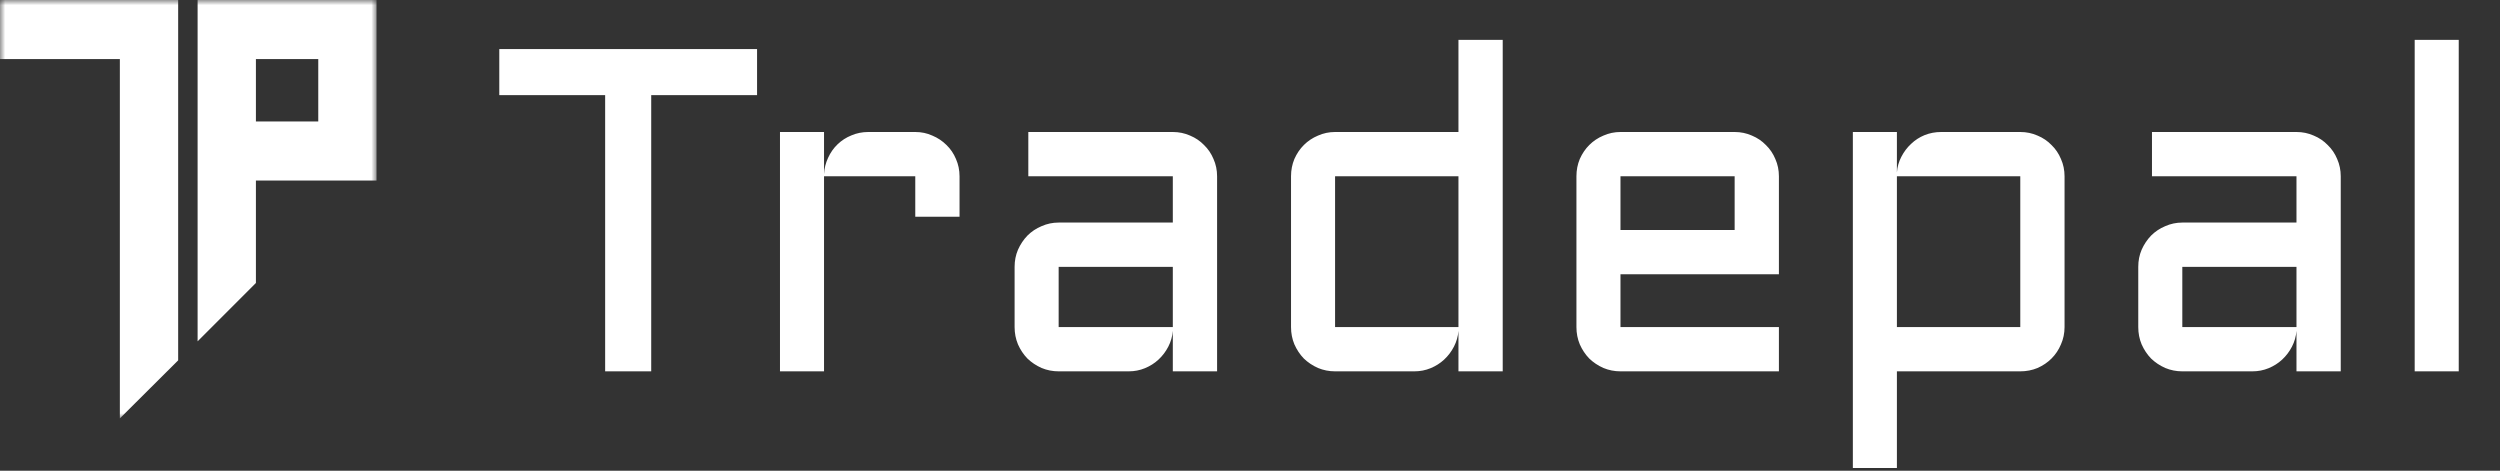
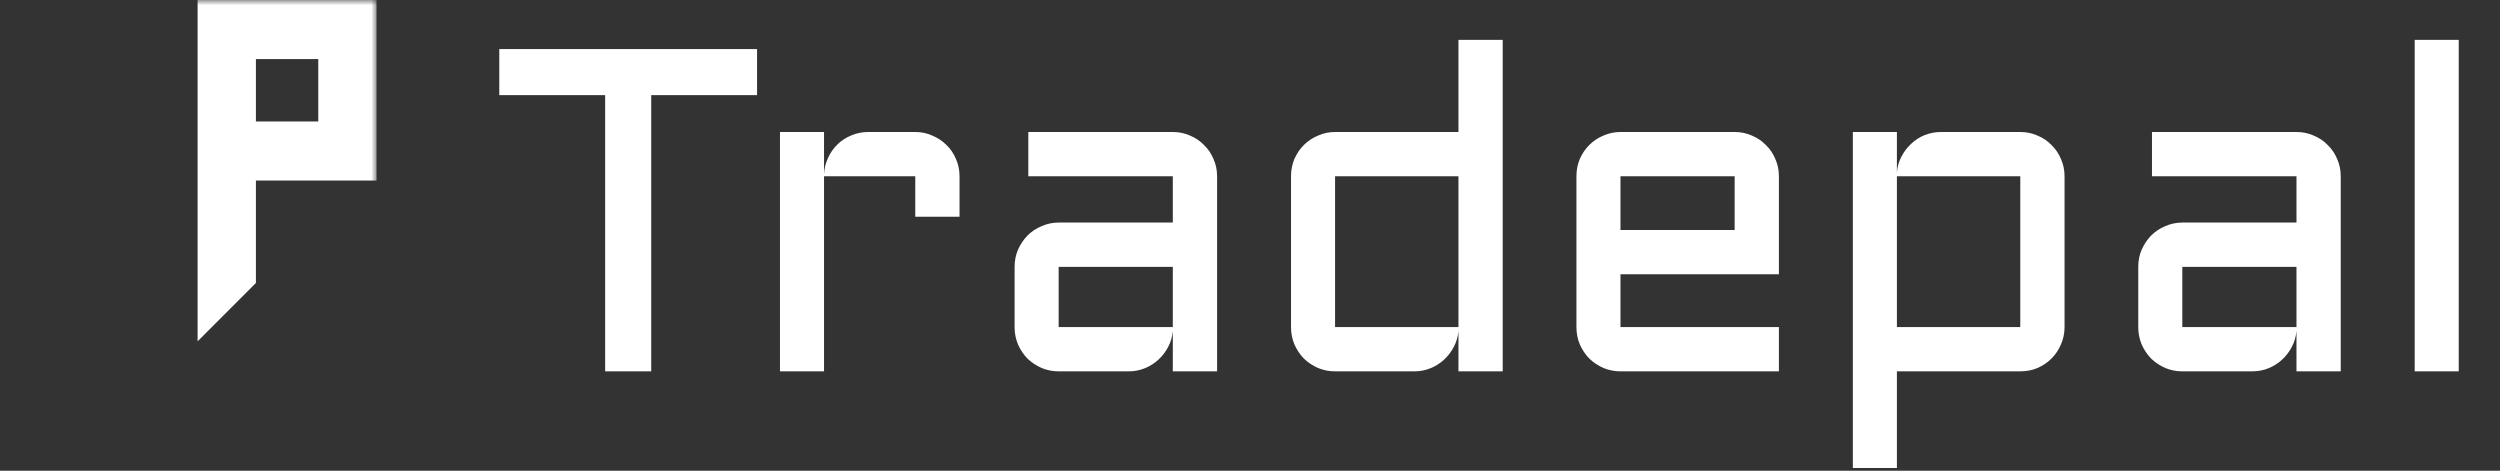
<svg xmlns="http://www.w3.org/2000/svg" width="239" height="45" viewBox="0 0 239 45" fill="none">
  <rect x="0" y="0" width="239" height="45" fill="#333333" stroke="none" />
  <mask id="mask0_347_15418" style="mask-type:luminance" maskUnits="userSpaceOnUse" x="0" y="0" width="36" height="40">
    <path d="M36 0H0V40H36V0Z" fill="white" />
  </mask>
  <g mask="url(#mask0_347_15418)">
    <path d="M35.923 0H18.891V32.631L24.465 27.051V17.257H36V0H35.923ZM24.465 11.609V5.648H30.426V11.609H24.465Z" fill="white" />
-     <path fill-rule="evenodd" clip-rule="evenodd" d="M0 0H17.032V4.584V5.648V34.45L11.458 40V5.648H0V0Z" fill="white" />
  </g>
  <path d="M47.732 4.691H72.375V9.096H62.256V35.5H57.852V9.096H47.732V4.691ZM78.777 16.852V35.5H74.566V12.619H78.777V16.658C78.806 16.1 78.935 15.577 79.164 15.09C79.393 14.588 79.694 14.159 80.066 13.801C80.453 13.428 80.897 13.142 81.398 12.941C81.9 12.727 82.437 12.619 83.01 12.619H87.5C88.087 12.619 88.632 12.734 89.133 12.963C89.648 13.178 90.1 13.479 90.486 13.865C90.873 14.238 91.174 14.682 91.389 15.197C91.618 15.713 91.732 16.264 91.732 16.852V20.719H87.5V16.852H78.777ZM96.996 25.51C96.996 24.922 97.103 24.378 97.318 23.877C97.547 23.361 97.848 22.91 98.221 22.523C98.607 22.137 99.059 21.836 99.574 21.621C100.09 21.392 100.634 21.277 101.207 21.277H112.121V16.852H98.307V12.619H112.121C112.708 12.619 113.26 12.734 113.775 12.963C114.291 13.178 114.735 13.479 115.107 13.865C115.494 14.238 115.795 14.682 116.01 15.197C116.239 15.713 116.354 16.264 116.354 16.852V35.5H112.121V31.633C112.078 32.163 111.935 32.664 111.691 33.137C111.448 33.609 111.133 34.025 110.746 34.383C110.374 34.727 109.944 34.999 109.457 35.199C108.97 35.4 108.454 35.5 107.91 35.5H101.207C100.634 35.5 100.09 35.393 99.574 35.178C99.059 34.949 98.607 34.648 98.221 34.275C97.848 33.889 97.547 33.438 97.318 32.922C97.103 32.406 96.996 31.855 96.996 31.268V25.51ZM101.207 31.268H112.121V25.51H101.207V31.268ZM123.422 16.852C123.422 16.264 123.529 15.713 123.744 15.197C123.973 14.682 124.274 14.238 124.646 13.865C125.033 13.479 125.484 13.178 126 12.963C126.516 12.734 127.06 12.619 127.633 12.619H139.428V3.811H143.66V35.5H139.428V31.633C139.385 32.163 139.242 32.664 138.998 33.137C138.755 33.609 138.439 34.025 138.053 34.383C137.68 34.727 137.251 34.999 136.764 35.199C136.277 35.4 135.761 35.5 135.217 35.5H127.633C127.06 35.5 126.516 35.393 126 35.178C125.484 34.949 125.033 34.648 124.646 34.275C124.274 33.889 123.973 33.438 123.744 32.922C123.529 32.406 123.422 31.855 123.422 31.268V16.852ZM127.633 31.268H139.428V16.852H127.633V31.268ZM170.064 26.219H154.918V31.268H170.064V35.5H154.918C154.345 35.5 153.801 35.393 153.285 35.178C152.77 34.949 152.318 34.648 151.932 34.275C151.559 33.889 151.258 33.438 151.029 32.922C150.814 32.406 150.707 31.855 150.707 31.268V16.852C150.707 16.264 150.814 15.713 151.029 15.197C151.258 14.682 151.559 14.238 151.932 13.865C152.318 13.479 152.77 13.178 153.285 12.963C153.801 12.734 154.345 12.619 154.918 12.619H165.832C166.419 12.619 166.971 12.734 167.486 12.963C168.002 13.178 168.446 13.479 168.818 13.865C169.205 14.238 169.506 14.682 169.721 15.197C169.95 15.713 170.064 16.264 170.064 16.852V26.219ZM154.918 16.852V21.986H165.832V16.852H154.918ZM197.371 31.268C197.371 31.855 197.257 32.406 197.027 32.922C196.812 33.438 196.512 33.889 196.125 34.275C195.753 34.648 195.309 34.949 194.793 35.178C194.277 35.393 193.726 35.5 193.139 35.5H181.344V44.738H177.133V12.619H181.344V16.486C181.387 15.942 181.53 15.441 181.773 14.982C182.017 14.51 182.325 14.102 182.697 13.758C183.07 13.4 183.499 13.12 183.986 12.92C184.488 12.719 185.018 12.619 185.576 12.619H193.139C193.726 12.619 194.277 12.734 194.793 12.963C195.309 13.178 195.753 13.479 196.125 13.865C196.512 14.238 196.812 14.682 197.027 15.197C197.257 15.713 197.371 16.264 197.371 16.852V31.268ZM193.139 31.268V16.852H181.344V31.268H193.139ZM204.418 25.51C204.418 24.922 204.525 24.378 204.74 23.877C204.969 23.361 205.27 22.91 205.643 22.523C206.029 22.137 206.48 21.836 206.996 21.621C207.512 21.392 208.056 21.277 208.629 21.277H219.543V16.852H205.729V12.619H219.543C220.13 12.619 220.682 12.734 221.197 12.963C221.713 13.178 222.157 13.479 222.529 13.865C222.916 14.238 223.217 14.682 223.432 15.197C223.661 15.713 223.775 16.264 223.775 16.852V35.5H219.543V31.633C219.5 32.163 219.357 32.664 219.113 33.137C218.87 33.609 218.555 34.025 218.168 34.383C217.796 34.727 217.366 34.999 216.879 35.199C216.392 35.4 215.876 35.5 215.332 35.5H208.629C208.056 35.5 207.512 35.393 206.996 35.178C206.48 34.949 206.029 34.648 205.643 34.275C205.27 33.889 204.969 33.438 204.74 32.922C204.525 32.406 204.418 31.855 204.418 31.268V25.51ZM208.629 31.268H219.543V25.51H208.629V31.268ZM235.055 3.811V35.5H230.844V3.811H235.055Z" fill="white" />
</svg>